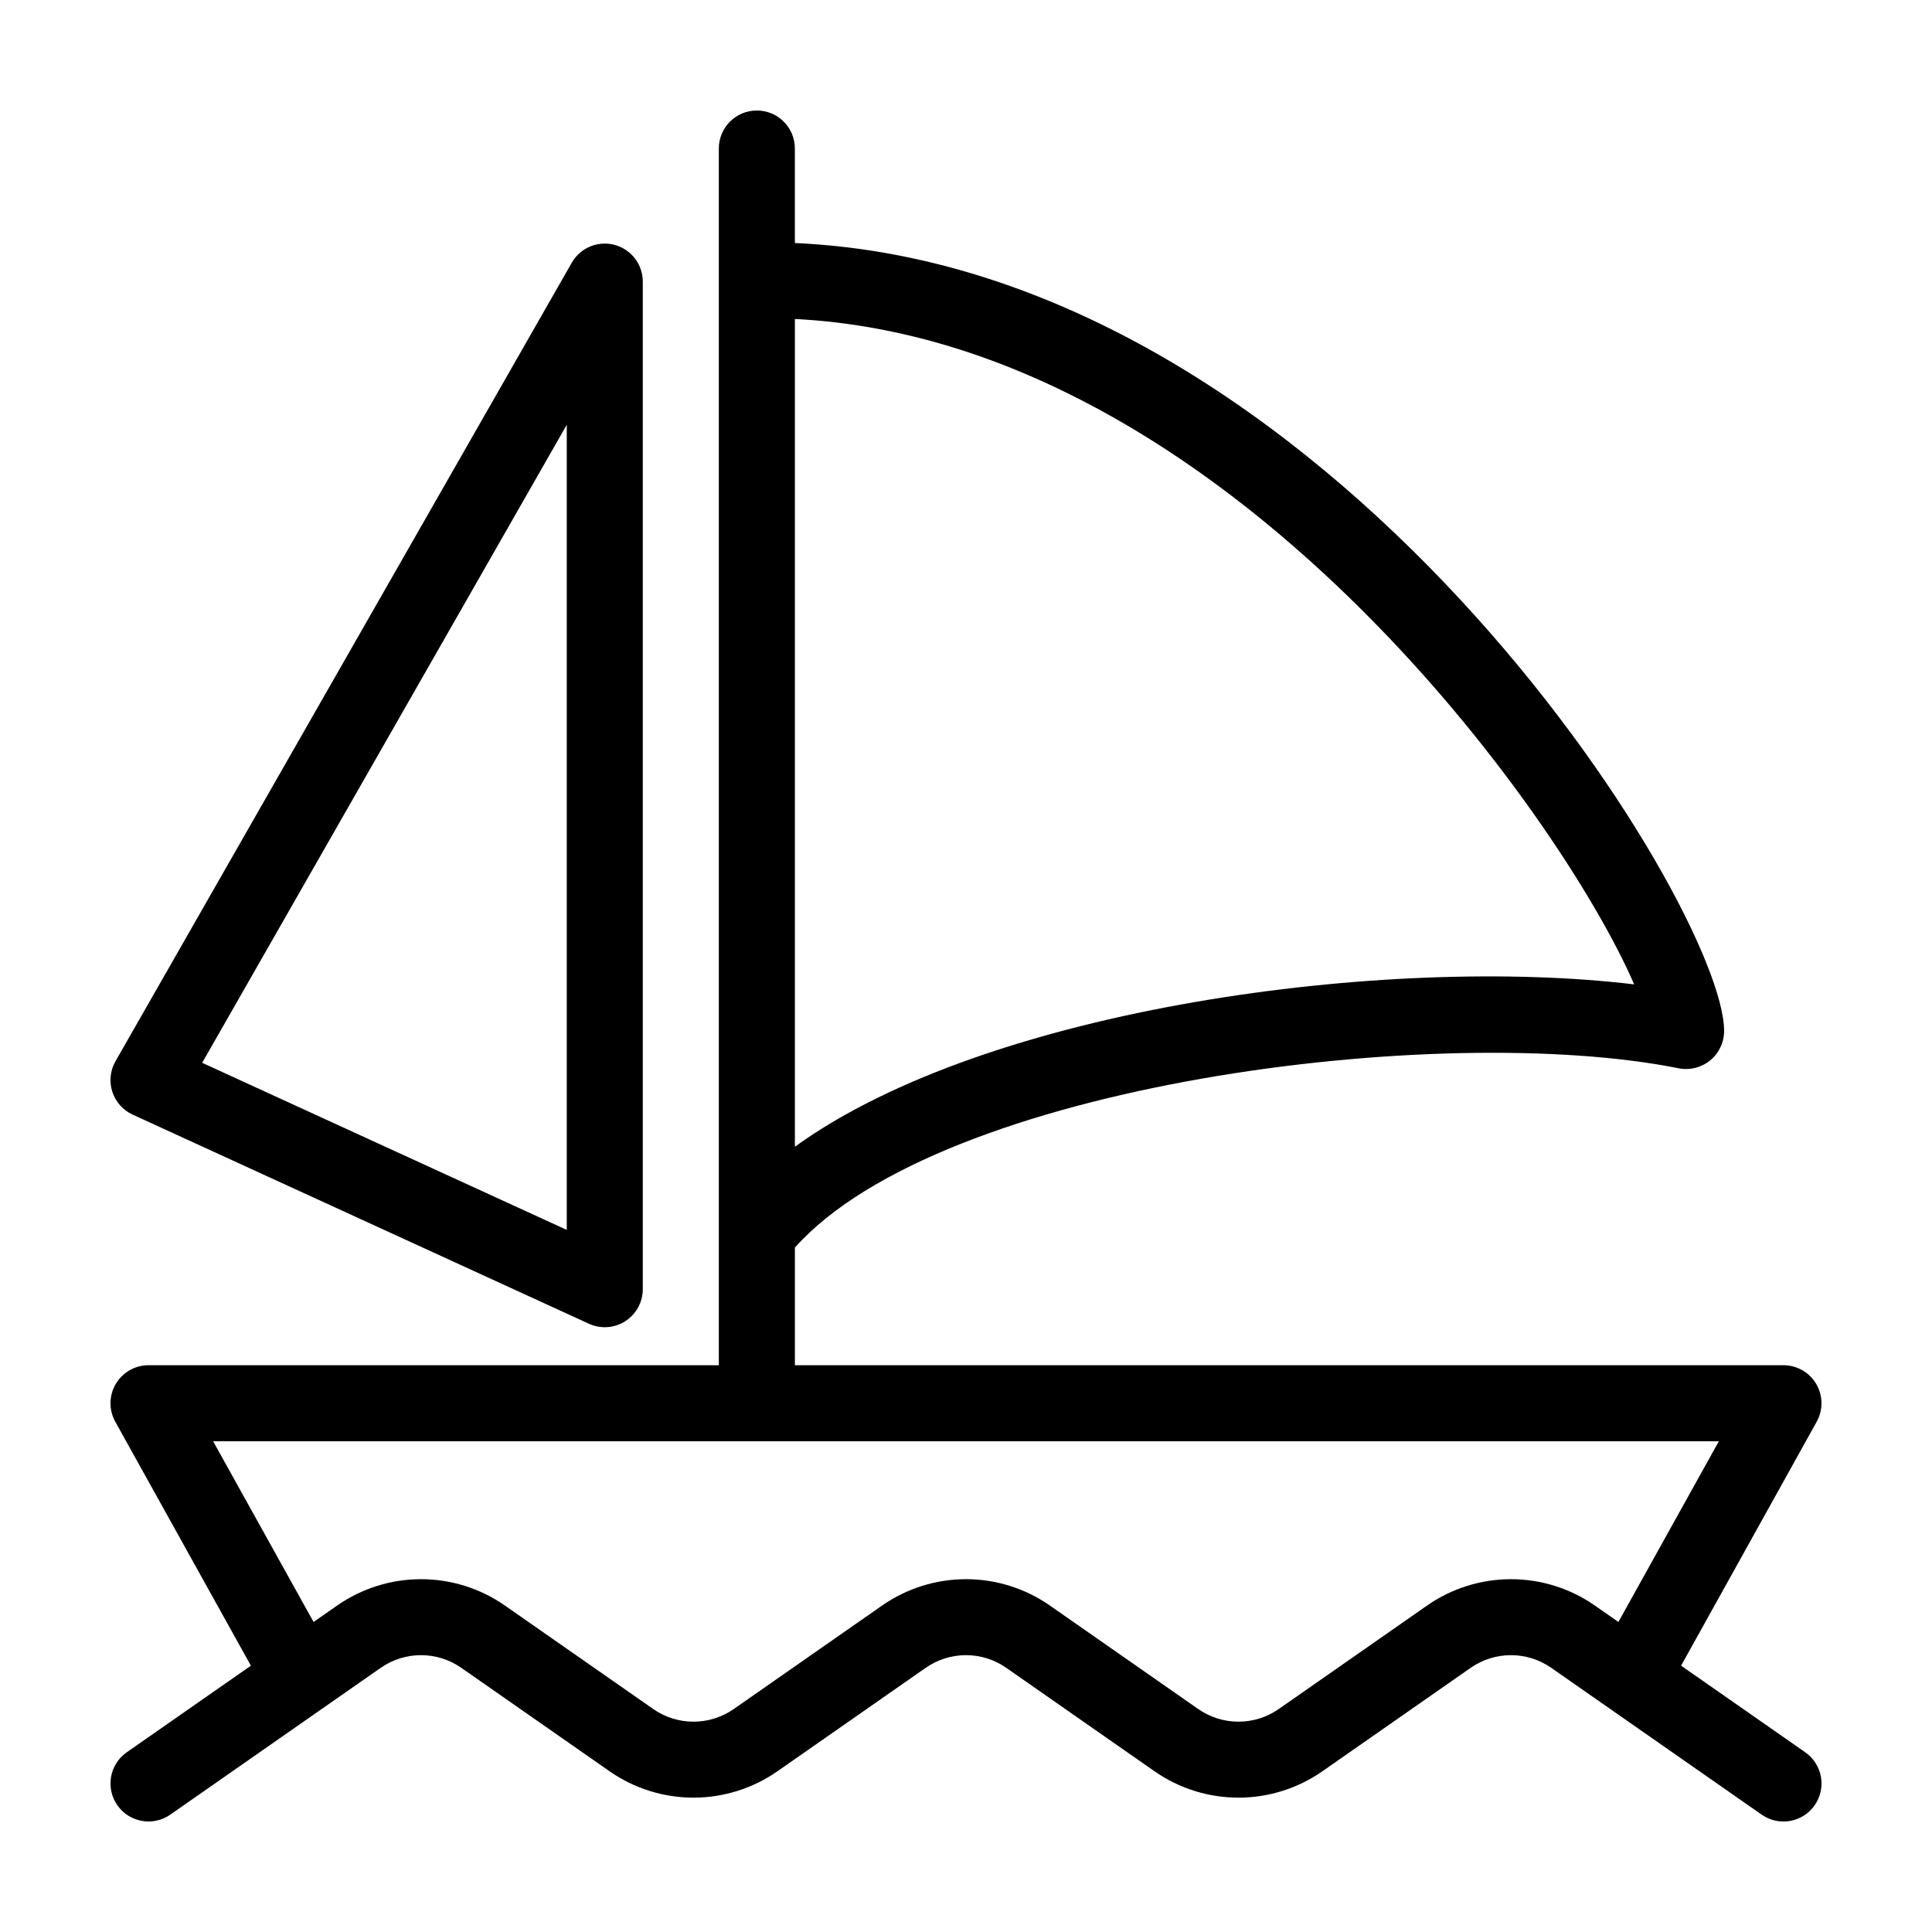
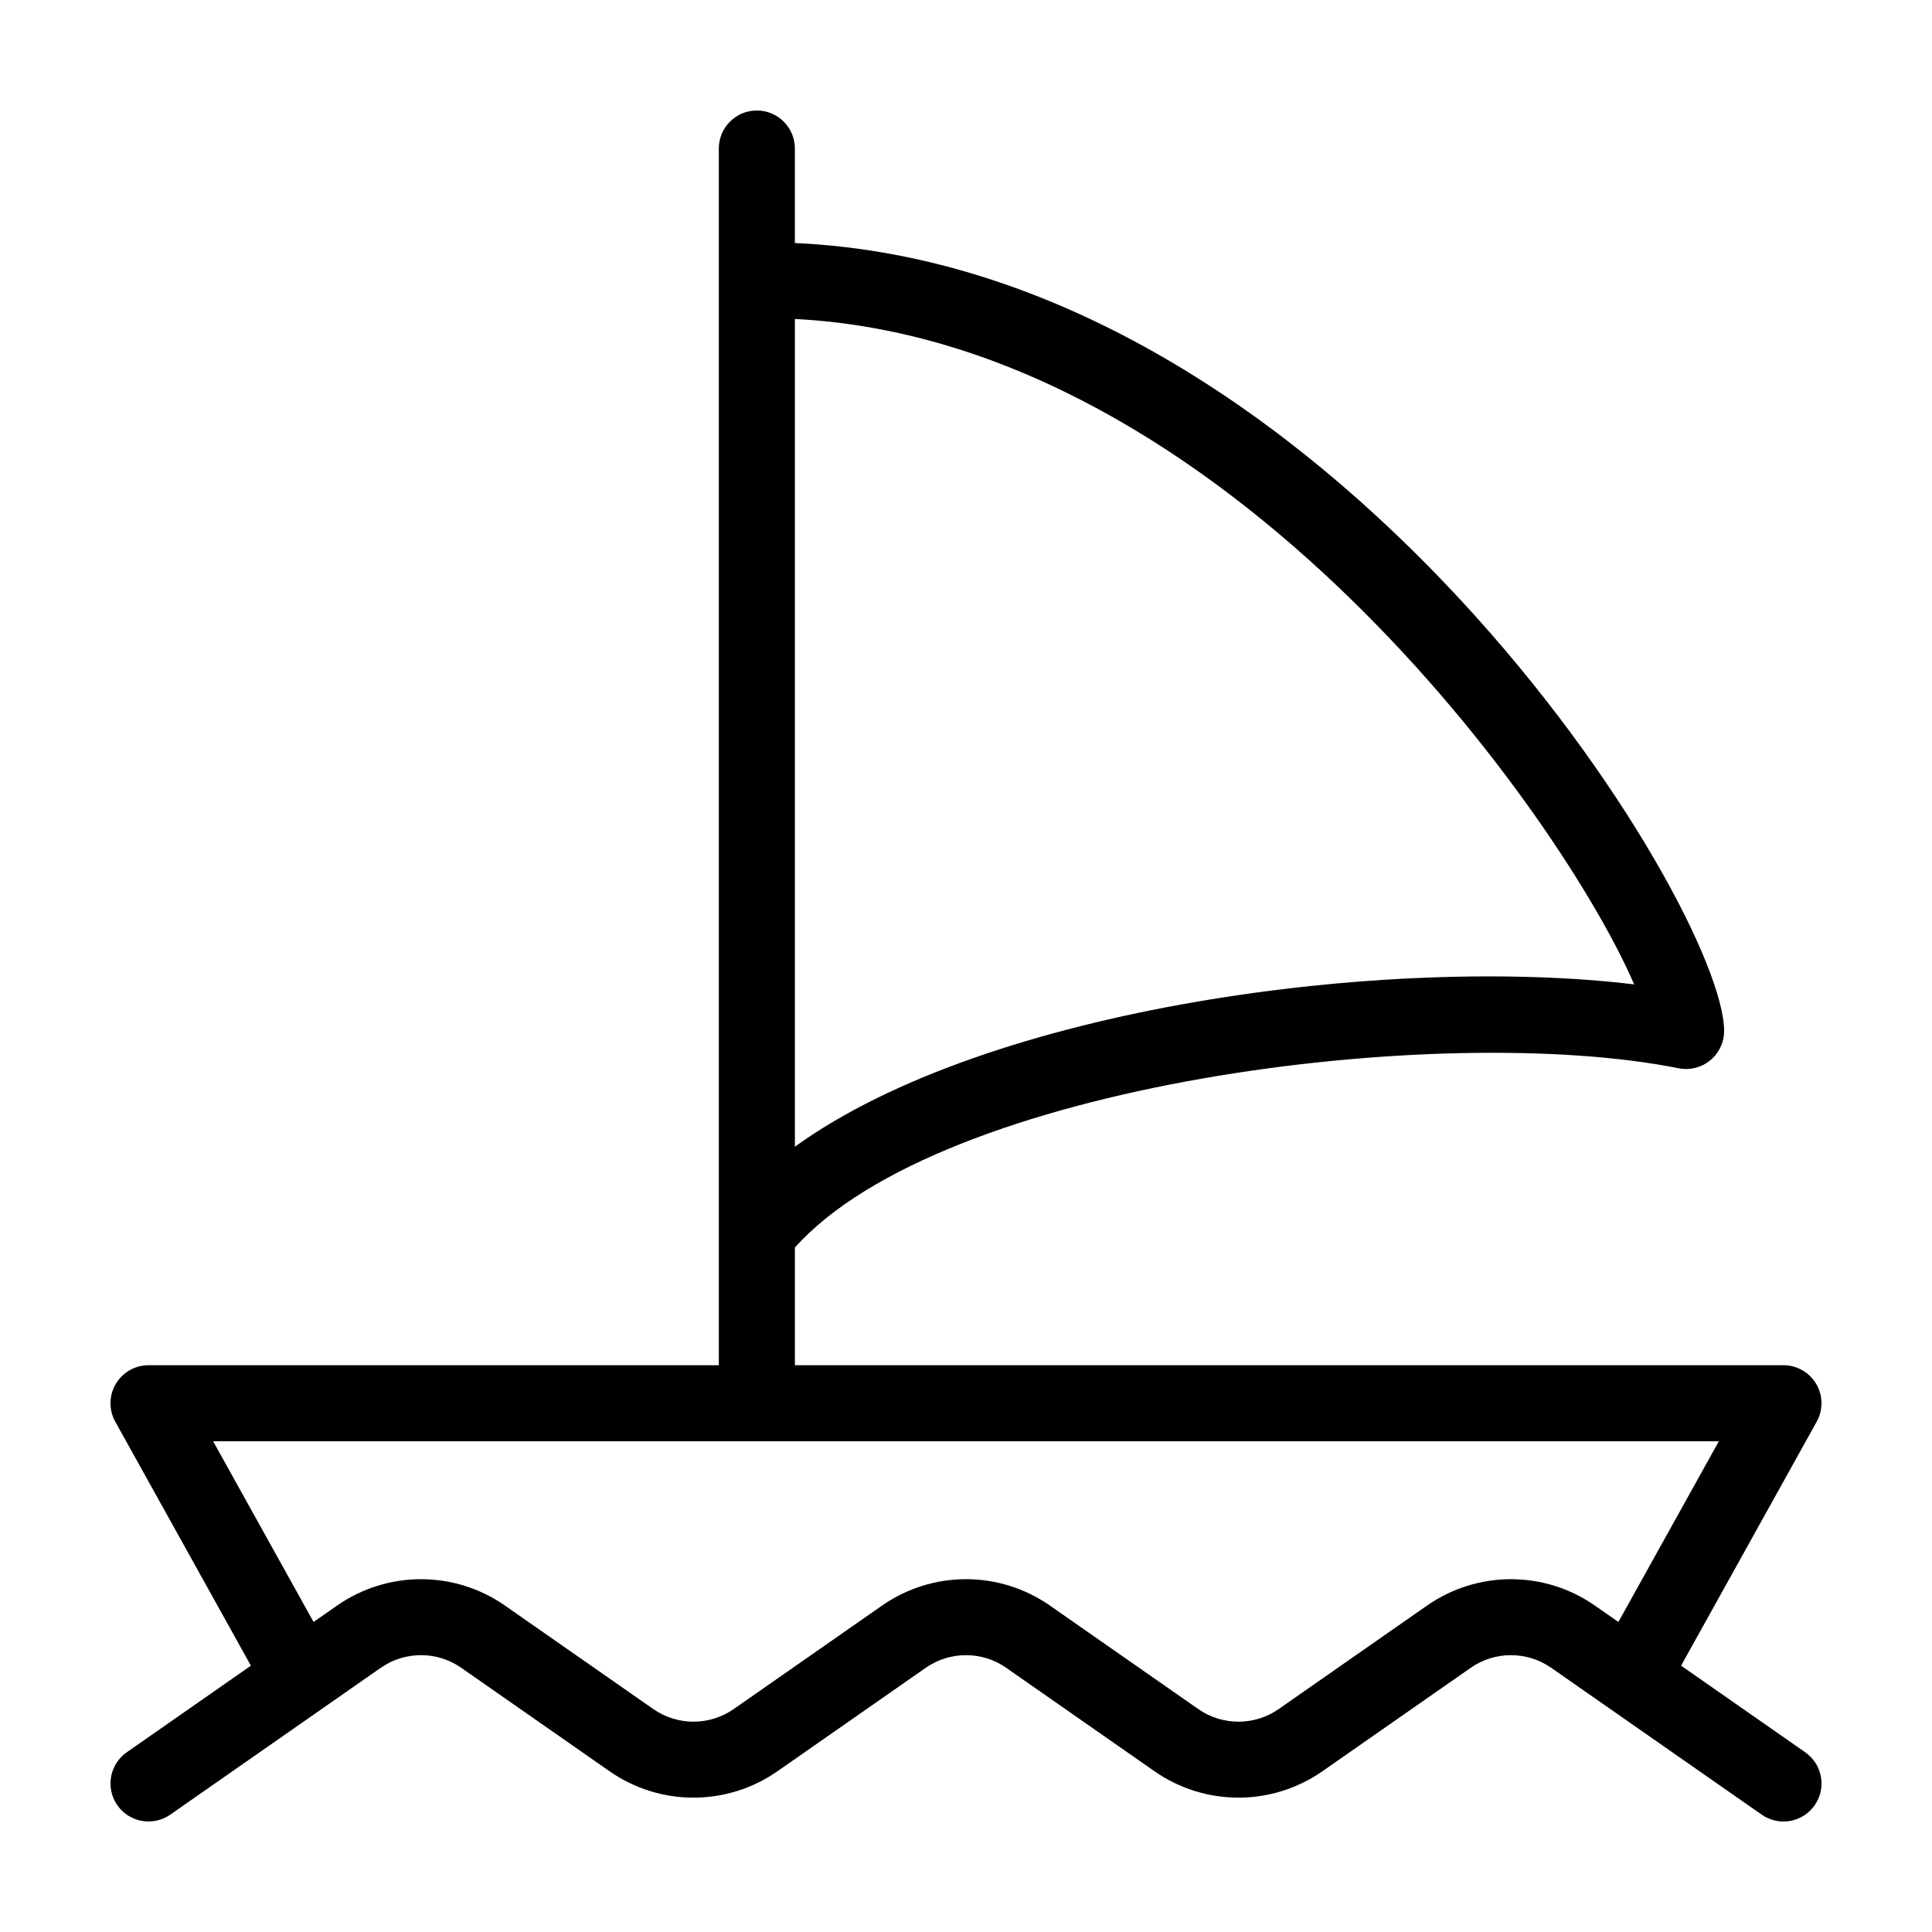
<svg xmlns="http://www.w3.org/2000/svg" fill="#000000" width="800px" height="800px" version="1.1" viewBox="144 144 512 512">
  <g>
    <path d="m622.4 608.37-32.895-22.949 35.938-64.652c1.734-3.121 1.688-6.926-0.125-10.004-1.809-3.078-5.113-4.969-8.684-4.969h-261.98v-31.176c38.797-43.477 171.08-60.137 234.2-47.516 2.961 0.59 6.027-0.176 8.363-2.09 2.336-1.91 3.688-4.773 3.691-7.789 0-32.961-104.54-202.5-246.26-208.82v-25.047c0-5.566-4.512-10.074-10.078-10.074-5.562 0-10.074 4.508-10.074 10.074v322.44h-151.14c-3.57 0-6.871 1.891-8.684 4.969-1.809 3.078-1.855 6.883-0.121 10.004l35.938 64.652-32.898 22.949c-4.562 3.188-5.68 9.469-2.496 14.031s9.465 5.68 14.027 2.496l55.816-38.938h0.004c3.121-2.168 6.832-3.328 10.633-3.328 3.797 0 7.508 1.16 10.629 3.328l39.414 27.496c6.512 4.516 14.242 6.938 22.168 6.938 7.922 0 15.652-2.422 22.164-6.938l39.414-27.496c3.121-2.168 6.832-3.328 10.633-3.328s7.508 1.16 10.629 3.328l39.414 27.5c6.512 4.516 14.246 6.934 22.168 6.934 7.922 0 15.652-2.422 22.164-6.938l39.414-27.496c3.121-2.168 6.832-3.328 10.633-3.328s7.508 1.16 10.633 3.328l55.816 38.938c2.191 1.535 4.902 2.133 7.535 1.668 2.633-0.469 4.977-1.961 6.504-4.156 1.531-2.191 2.129-4.906 1.656-7.539-0.469-2.633-1.969-4.973-4.164-6.5zm-45.336-203.5c-65.145-7.816-171.16 5.969-222.41 43.023v-219.36c114.35 5.809 203.55 132.54 222.41 176.33zm-54.809 164.57-39.414 27.496h-0.004c-3.121 2.168-6.832 3.328-10.629 3.328-3.801 0-7.512-1.16-10.633-3.328l-39.414-27.496c-6.508-4.519-14.242-6.941-22.164-6.941-7.926 0-15.656 2.422-22.168 6.941l-39.414 27.496c-3.121 2.164-6.828 3.328-10.629 3.328-3.801 0-7.512-1.16-10.633-3.328l-39.414-27.496c-6.508-4.519-14.242-6.938-22.164-6.938-7.926 0-15.656 2.418-22.168 6.938l-6.309 4.398-26.617-47.883h399.03l-26.617 47.883-6.309-4.398c-6.508-4.519-14.242-6.938-22.164-6.938-7.926 0-15.656 2.418-22.164 6.938z" />
-     <path d="m179.16 439.39 120.91 55.418c3.121 1.43 6.75 1.172 9.641-0.68 2.887-1.855 4.633-5.047 4.633-8.48v-267.02c0-4.566-3.074-8.566-7.488-9.738-4.418-1.172-9.07 0.773-11.336 4.742l-120.91 211.6v-0.004c-1.406 2.457-1.711 5.391-0.848 8.086 0.867 2.691 2.824 4.898 5.398 6.074zm115.04-182.82v213.37l-96.625-44.285z" />
  </g>
</svg>